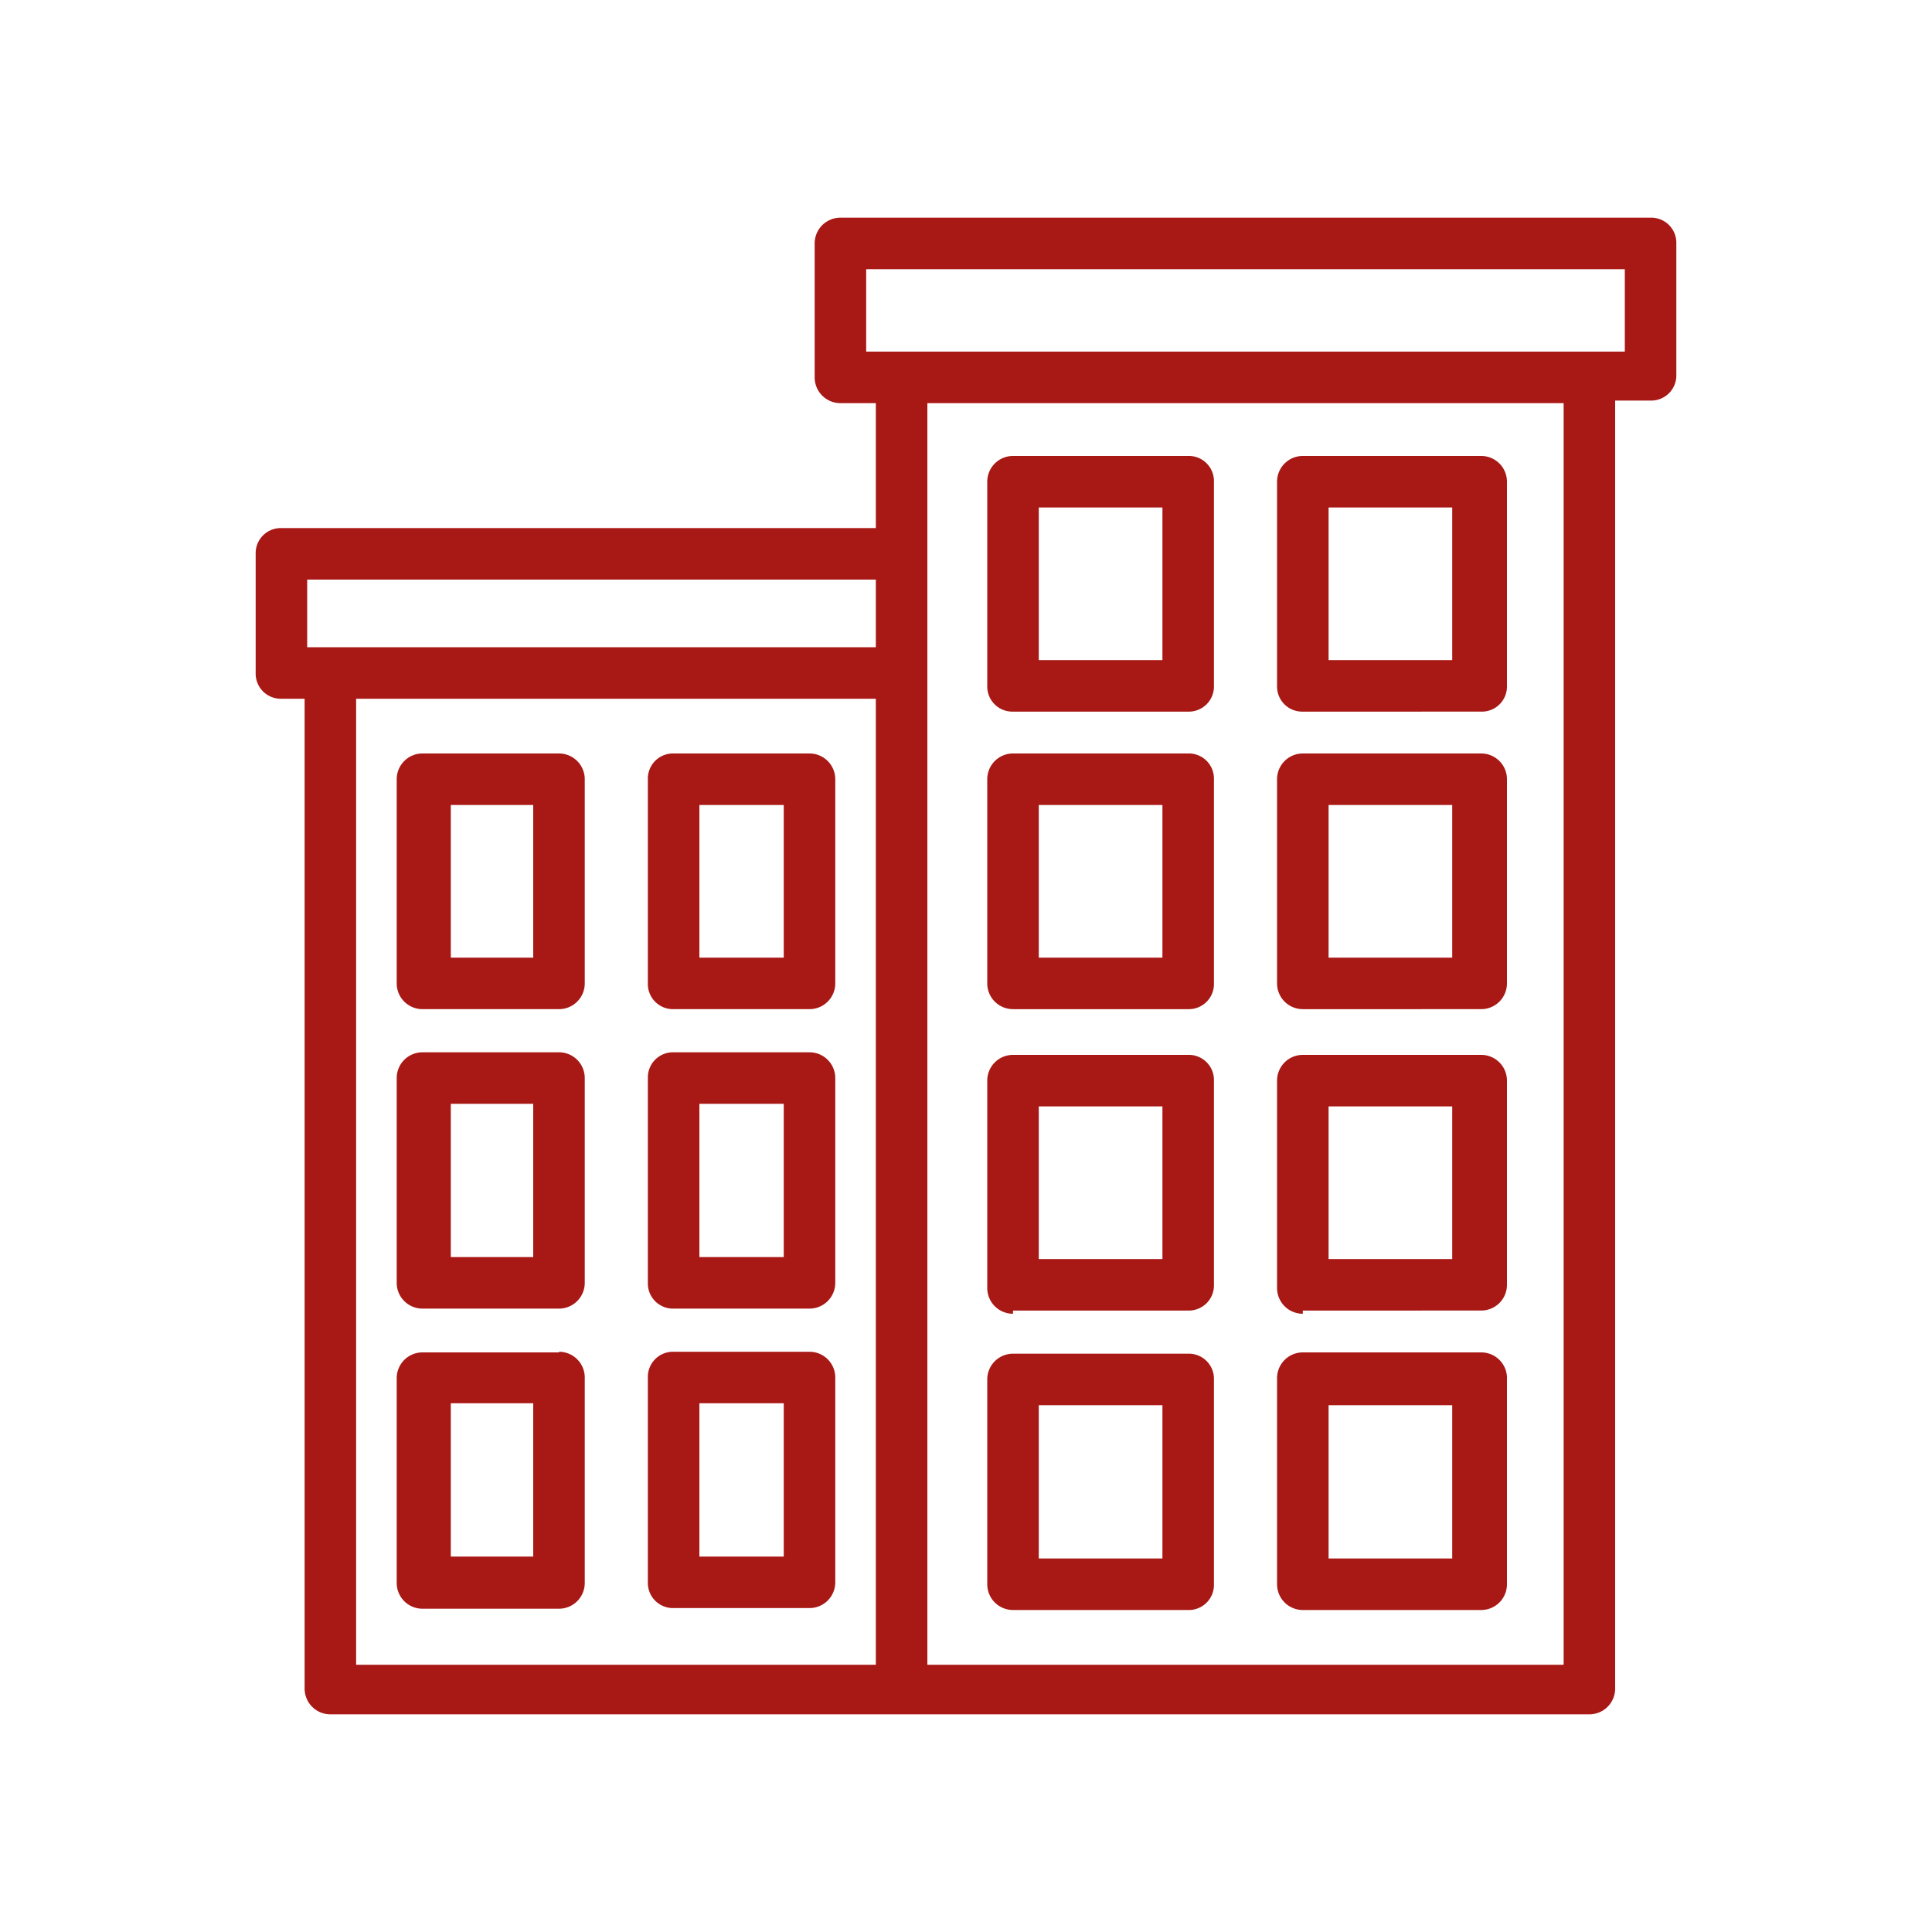
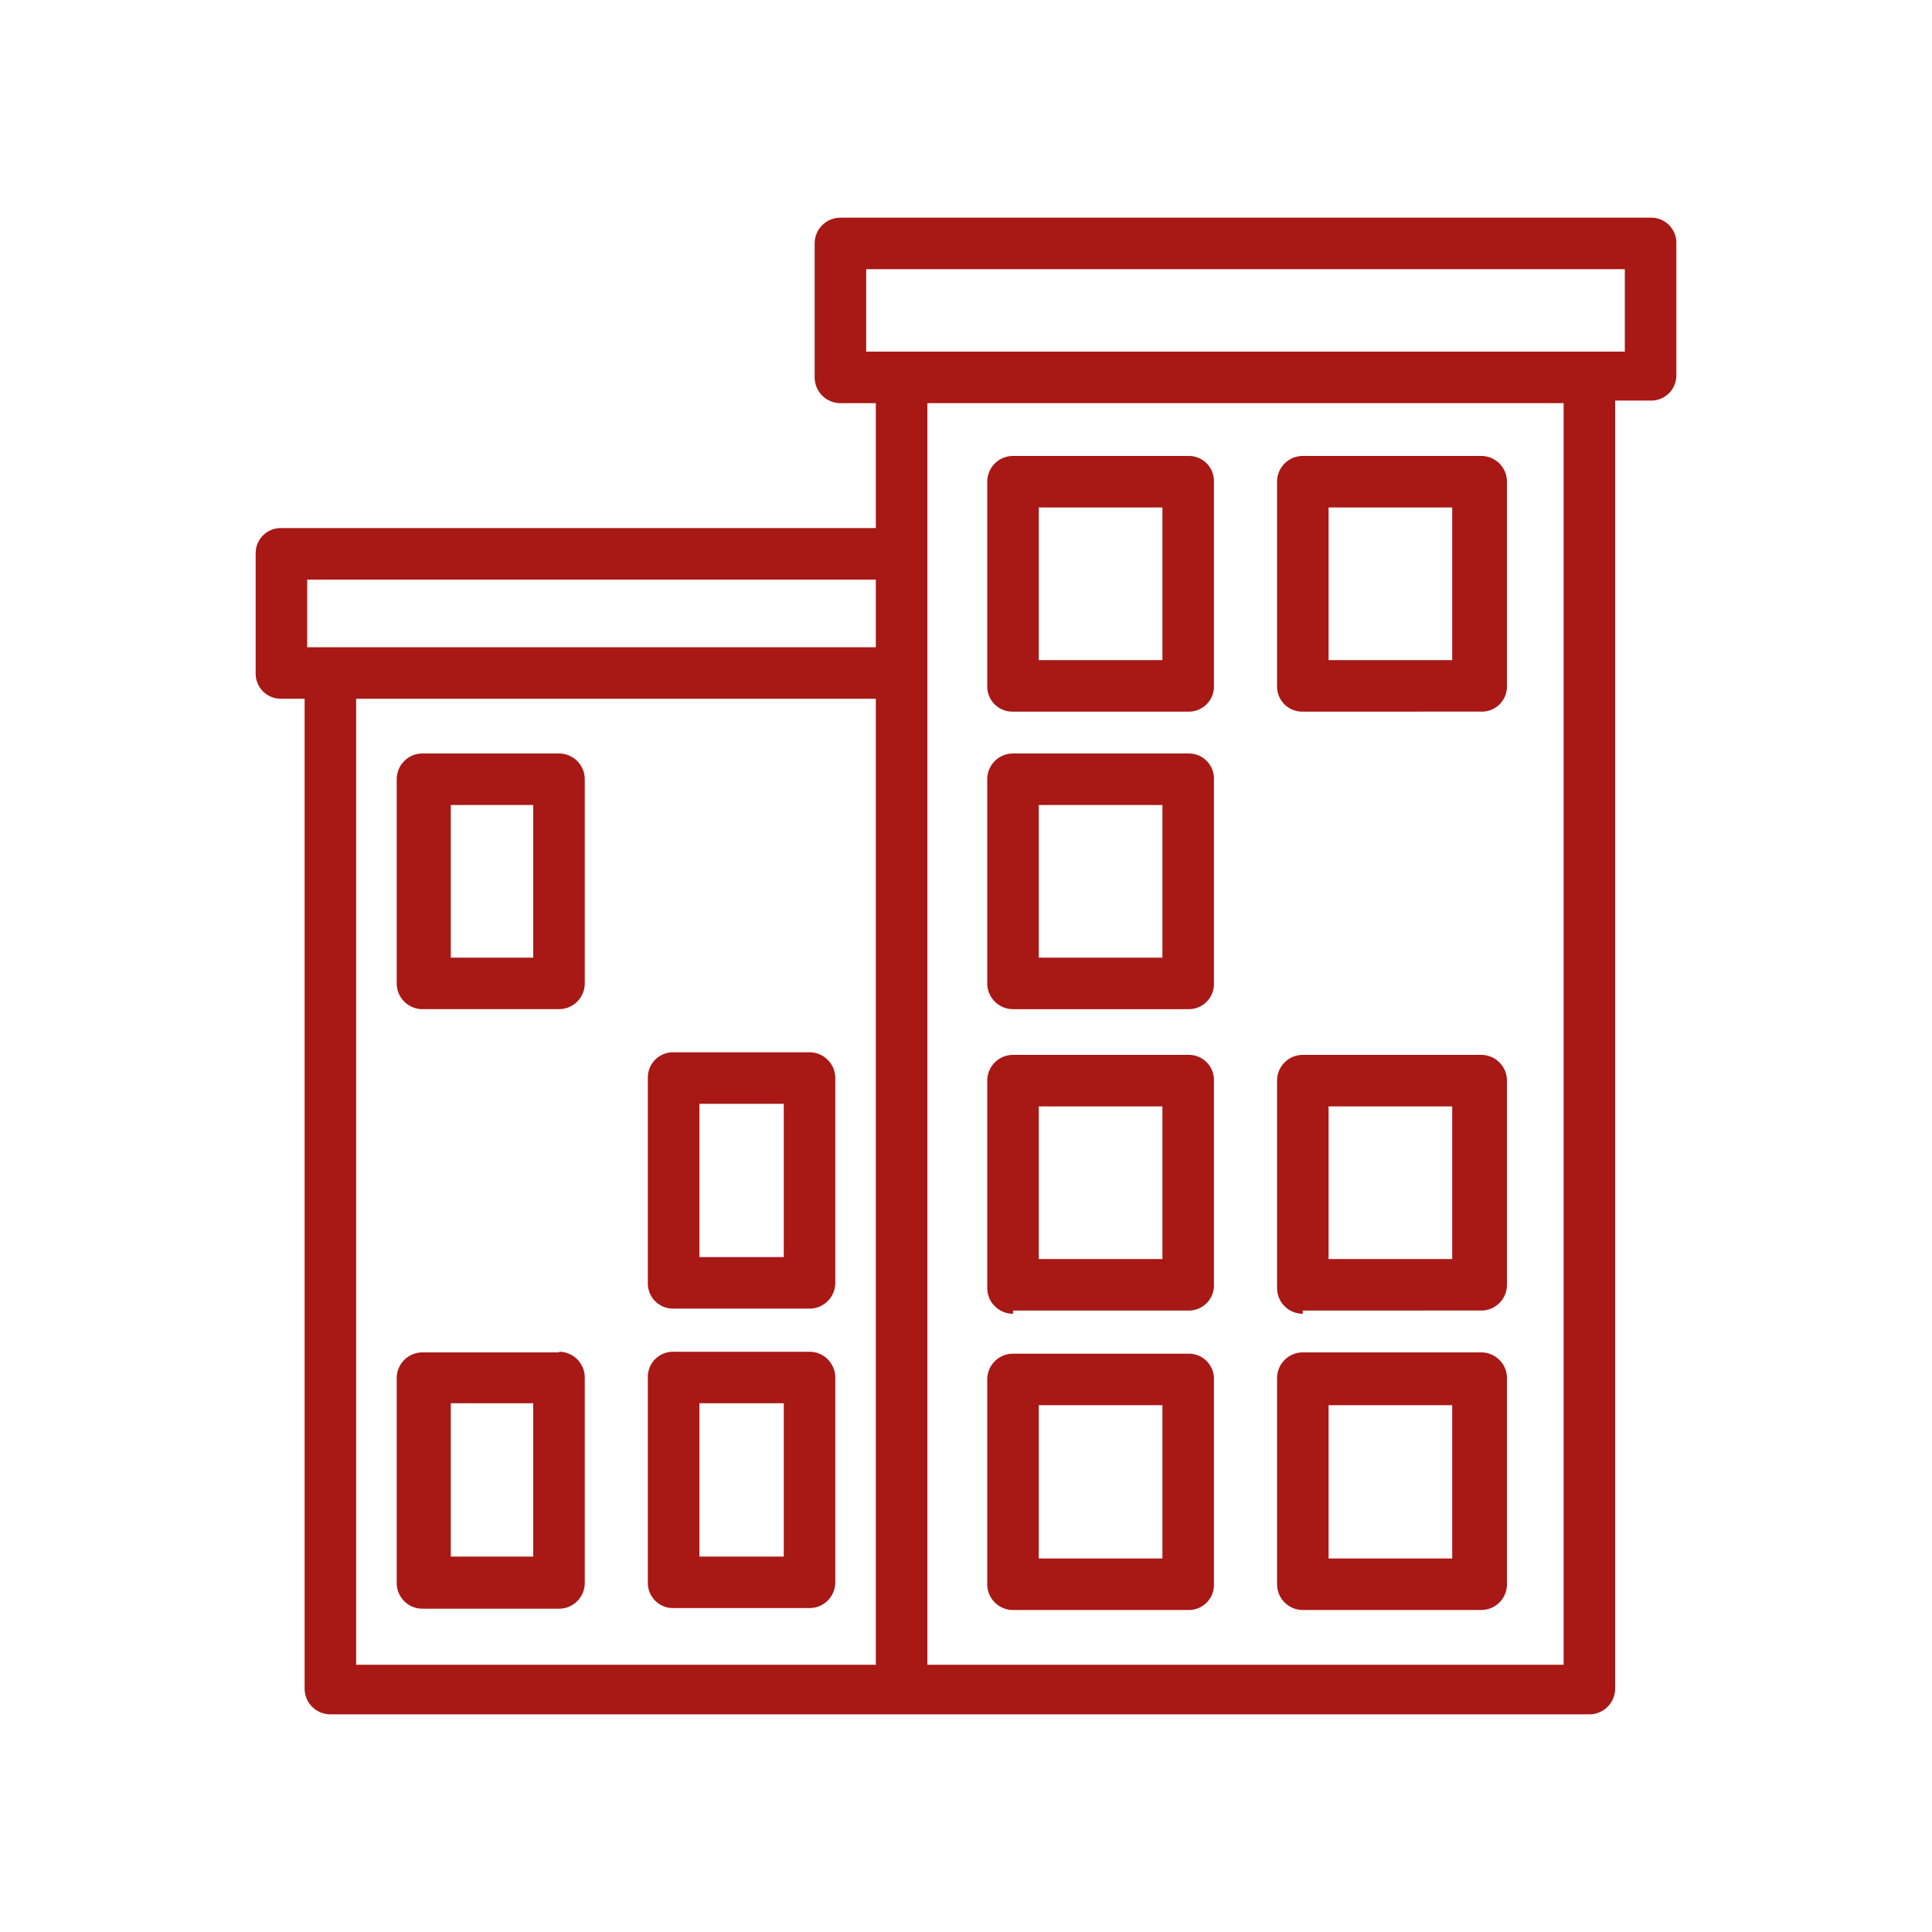
<svg xmlns="http://www.w3.org/2000/svg" id="ae3a5350-367a-4c54-9883-cb2f23d42926" data-name="Lager 1" viewBox="0 0 30 30">
  <path d="M20.63,7.88h1.92v2.37H20.63V7.88Zm-.4,3.17H23a.39.39,0,0,0,.4-.4V7.48a.4.4,0,0,0-.4-.4H20.23a.4.4,0,0,0-.4.4v3.17a.39.39,0,0,0,.4.4Z" style="fill:#a81815" />
  <path d="M16.13,7.88h1.92v2.37H16.13V7.88Zm-.4,3.17h2.72a.39.39,0,0,0,.4-.4V7.48a.39.39,0,0,0-.4-.4H15.73a.4.4,0,0,0-.4.4v3.17a.39.39,0,0,0,.4.4Z" style="fill:#a81815" />
-   <path d="M20.63,12.5h1.92v2.37H20.63V12.5Zm-.4,3.17H23a.4.4,0,0,0,.4-.4V12.1a.4.4,0,0,0-.4-.4H20.23a.4.4,0,0,0-.4.4v3.17a.4.4,0,0,0,.4.4Z" style="fill:#a81815" />
  <path d="M16.13,12.5h1.92v2.37H16.13V12.5Zm-.4,3.17h2.72a.39.39,0,0,0,.4-.4V12.1a.39.39,0,0,0-.4-.4H15.73a.4.4,0,0,0-.4.4v3.17a.4.4,0,0,0,.4.4Z" style="fill:#a81815" />
  <path d="M20.63,17.18h1.92v2.37H20.63V17.18Zm-.4,3.17H23a.4.4,0,0,0,.4-.4V16.78a.4.4,0,0,0-.4-.4H20.23a.4.4,0,0,0-.4.4V20a.4.4,0,0,0,.4.4Z" style="fill:#a81815" />
  <path d="M16.13,17.18h1.92v2.37H16.13V17.18Zm-.4,3.17h2.72a.39.39,0,0,0,.4-.4V16.78a.39.39,0,0,0-.4-.4H15.73a.4.4,0,0,0-.4.4V20a.4.4,0,0,0,.4.4Z" style="fill:#a81815" />
  <path d="M8.28,14.87H7V12.5H8.28v2.37Zm.4-3.17H6.56a.4.4,0,0,0-.4.4v3.17a.4.4,0,0,0,.4.4H8.68a.4.4,0,0,0,.4-.4V12.1a.4.4,0,0,0-.4-.4Z" style="fill:#a81815" />
-   <path d="M12.17,14.87H10.86V12.5h1.31v2.37Zm.4-3.17H10.46a.39.39,0,0,0-.4.4v3.17a.39.39,0,0,0,.4.4h2.11a.4.4,0,0,0,.4-.4V12.1a.4.4,0,0,0-.4-.4Z" style="fill:#a81815" />
-   <path d="M8.28,19.52H7V17.14H8.28v2.38Zm.4-3.18H6.56a.4.4,0,0,0-.4.4v3.18a.4.4,0,0,0,.4.4H8.68a.4.4,0,0,0,.4-.4V16.74a.4.4,0,0,0-.4-.4Z" style="fill:#a81815" />
  <path d="M12.17,19.52H10.86V17.14h1.31v2.38Zm.4-3.18H10.46a.39.39,0,0,0-.4.4v3.18a.39.39,0,0,0,.4.4h2.11a.4.4,0,0,0,.4-.4V16.74a.4.4,0,0,0-.4-.4Z" style="fill:#a81815" />
  <path d="M8.28,24.17H7V21.79H8.28v2.38ZM8.68,21H6.56a.4.4,0,0,0-.4.4v3.18a.4.4,0,0,0,.4.4H8.68a.4.4,0,0,0,.4-.4V21.39a.4.4,0,0,0-.4-.4Z" style="fill:#a81815" />
  <path d="M12.17,24.17H10.86V21.79h1.31v2.38Zm.4-3.18H10.46a.39.39,0,0,0-.4.4v3.18a.39.39,0,0,0,.4.4h2.11a.4.4,0,0,0,.4-.4V21.39a.4.4,0,0,0-.4-.4Z" style="fill:#a81815" />
  <path d="M18.05,24.2H16.13V21.82h1.92V24.2Zm.4-3.18H15.73a.4.4,0,0,0-.4.4V24.6a.4.4,0,0,0,.4.4h2.72a.39.39,0,0,0,.4-.4V21.42a.39.39,0,0,0-.4-.4Z" style="fill:#a81815" />
  <path d="M20.63,21.82h1.92V24.2H20.63V21.82ZM20.23,25H23a.4.4,0,0,0,.4-.4V21.42A.4.4,0,0,0,23,21H20.23a.4.4,0,0,0-.4.4V24.6a.4.4,0,0,0,.4.4Z" style="fill:#a81815" />
  <path d="M25.23,5.46H13.45V4.18H25.23V5.46Zm-.95,11.39v9H14.4V6.26h9.88V16.85Zm-18.75-6H13.6v15H5.53v-15ZM4.77,9H13.6v1.05H4.77V9ZM25.63,3.38H13.05a.4.4,0,0,0-.4.4V5.86a.4.4,0,0,0,.4.4h.55V8.2H4.37a.39.39,0,0,0-.4.4v1.85a.39.39,0,0,0,.4.4h.36V26.22a.4.4,0,0,0,.4.4H24.68a.4.4,0,0,0,.4-.4v-20h.55a.39.39,0,0,0,.4-.4V3.78a.39.39,0,0,0-.4-.4Z" style="fill:#a81815" />
</svg>